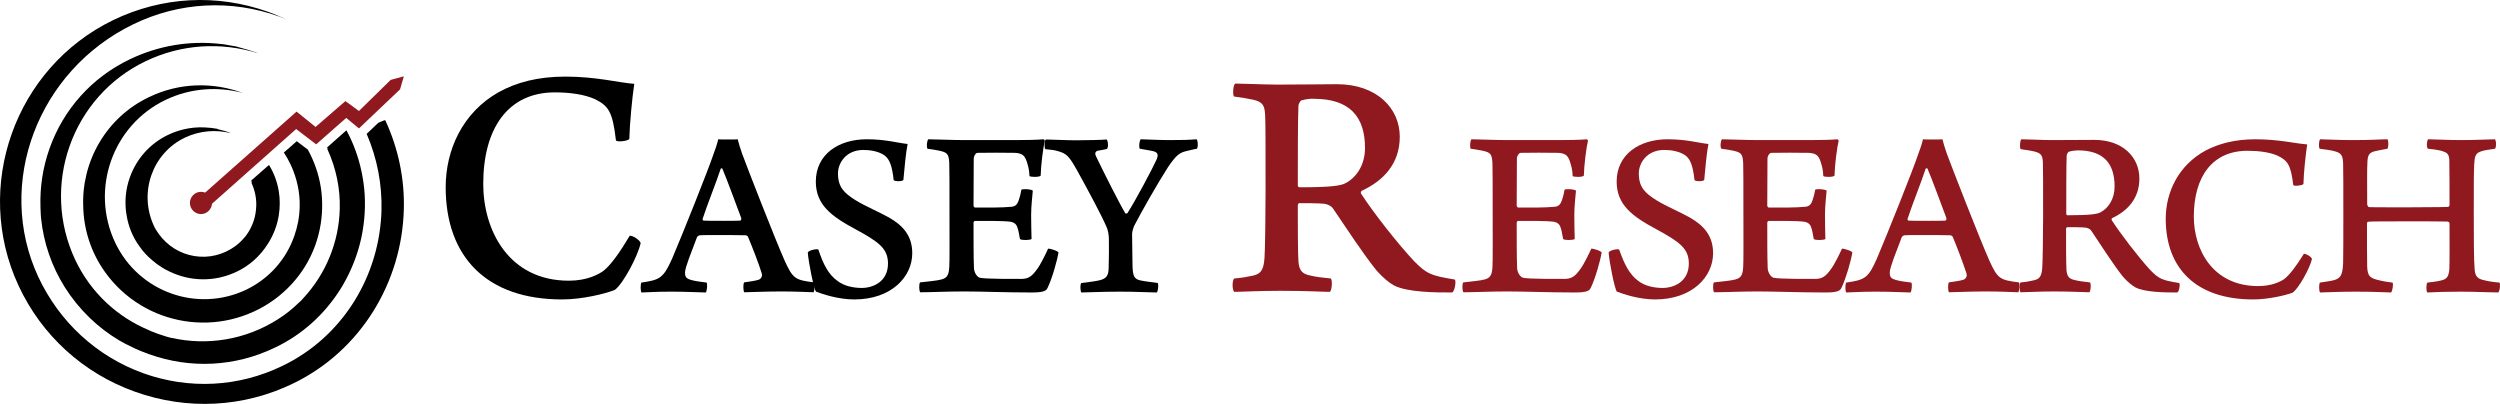
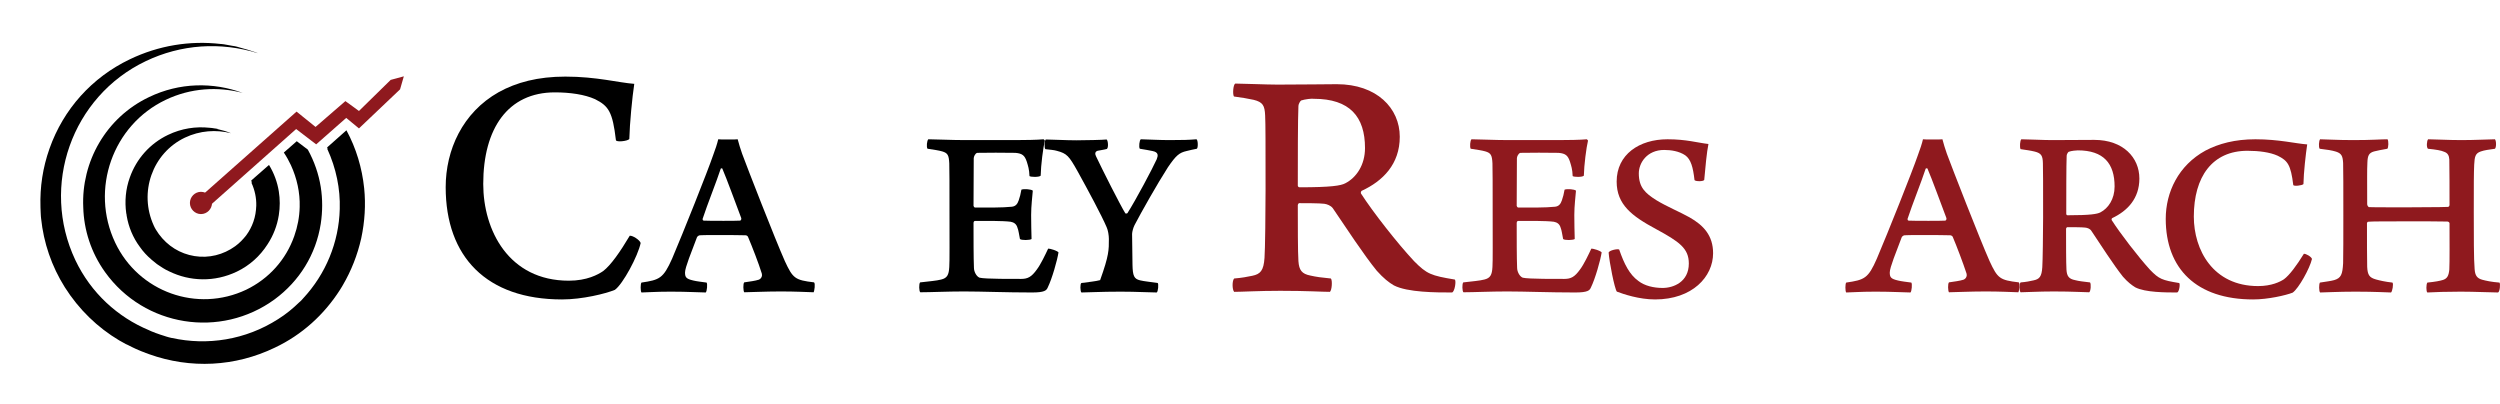
<svg xmlns="http://www.w3.org/2000/svg" width="359px" height="58px" viewBox="0 0 359 58" version="1.1">
  <title>Casey-Research_Logo</title>
  <g id="Phase-II" stroke="none" stroke-width="1" fill="none" fill-rule="evenodd">
    <g id="Company-Descriptions-–-Casey-Research" transform="translate(-132, -173)" fill-rule="nonzero">
      <g id="Casey-Research_Logo" transform="translate(132, 173)">
        <g id="Group">
          <g fill="#000000" id="Path">
-             <path d="M54.333,17.624 L52.654,19.222 C54.183,22.781 54.872,26.52 54.782,30.169 C54.543,39.487 49.328,48.322 40.547,52.544 C34.253,55.59 27.18,55.952 20.587,53.6 C13.904,51.187 8.539,46.272 5.482,39.728 C-0.692,26.399 5.392,10.146 19.148,3.481 C25.742,0.285 33.174,-0.107 40.067,2.366 C40.457,2.516 40.846,2.697 41.236,2.848 C40.337,2.426 39.438,2.034 38.509,1.702 C31.166,-0.921 23.284,-0.499 16.271,2.878 C2.125,9.724 -3.928,26.822 2.665,41.025 C5.992,48.172 11.956,53.6 19.388,56.253 C26.91,58.937 34.972,58.515 42.075,55.077 C51.875,50.343 57.719,40.452 57.989,30.078 C58.109,25.766 57.24,21.394 55.322,17.262 C55.292,17.232 54.872,17.383 54.333,17.624 Z" />
            <path d="M45.911,19.192 C45.971,19.283 46.001,19.373 46.061,19.464 L47.919,17.835 C47.05,18.348 45.911,19.072 45.911,19.192 Z" />
            <path d="M47.05,21.303 C47.02,21.333 46.99,21.364 46.99,21.364 C48.279,24.168 48.878,27.123 48.788,30.018 C48.669,34.783 46.78,39.366 43.514,42.864 C43.424,42.955 43.334,43.045 43.244,43.166 C43.154,43.256 43.034,43.347 42.944,43.437 C42.045,44.312 41.056,45.126 39.947,45.82 C35.242,48.835 29.758,49.649 24.693,48.534 C24.693,48.534 24.663,48.534 24.663,48.534 C24.393,48.473 24.123,48.413 23.854,48.322 C23.764,48.292 23.674,48.262 23.584,48.232 C23.404,48.172 23.224,48.111 23.014,48.051 C22.835,47.991 22.655,47.93 22.505,47.87 C22.415,47.84 22.295,47.81 22.205,47.75 C21.935,47.659 21.696,47.569 21.456,47.448 C21.426,47.448 21.426,47.418 21.396,47.418 C16.901,45.548 13.064,42.08 10.817,37.346 C5.782,26.671 10.307,13.855 20.917,8.789 C26.011,6.346 31.676,5.984 37.04,7.643 C36.95,7.613 36.83,7.552 36.741,7.522 C35.961,7.251 35.152,7.01 34.343,6.798 C34.343,6.798 34.343,6.798 34.343,6.798 C34.223,6.768 34.133,6.738 34.043,6.708 C33.833,6.648 33.624,6.618 33.414,6.587 C33.354,6.587 33.294,6.557 33.234,6.557 C33.024,6.527 32.785,6.467 32.575,6.437 C32.305,6.376 32.035,6.346 31.766,6.316 C31.736,6.316 31.736,6.316 31.706,6.316 C27.27,5.803 22.775,6.527 18.639,8.517 C13.214,11.111 9.108,15.664 7.1,21.364 C6.141,24.078 5.722,26.882 5.812,29.686 C5.812,29.717 5.812,29.717 5.812,29.747 C5.812,30.018 5.842,30.259 5.842,30.531 C5.842,30.712 5.872,30.893 5.872,31.074 C5.872,31.164 5.902,31.255 5.902,31.375 C6.261,34.843 7.4,38.22 9.318,41.266 C11.326,44.432 13.994,47.026 17.14,48.895 C17.17,48.895 17.17,48.926 17.2,48.926 C17.5,49.107 17.77,49.257 18.069,49.408 C18.159,49.438 18.249,49.499 18.339,49.529 C18.549,49.649 18.789,49.77 18.998,49.86 C19.178,49.951 19.328,50.011 19.508,50.102 C19.658,50.162 19.778,50.222 19.928,50.283 C20.197,50.403 20.497,50.524 20.767,50.614 C20.797,50.614 20.827,50.644 20.827,50.644 C21.006,50.705 21.216,50.795 21.396,50.856 C27.36,52.997 33.774,52.665 39.468,49.921 C43.364,48.081 46.541,45.186 48.818,41.628 C48.908,41.507 48.998,41.357 49.058,41.236 C49.118,41.145 49.178,41.025 49.238,40.934 C50.437,38.884 51.336,36.622 51.875,34.21 C52.385,31.827 52.535,29.385 52.295,27.033 C51.995,24.138 51.156,21.303 49.747,18.71 L46.96,21.183 C47.02,21.213 47.05,21.273 47.05,21.303 Z" />
            <path d="M40.757,21.906 C41.146,22.479 41.476,23.082 41.775,23.716 C41.775,23.716 41.775,23.716 41.775,23.716 C42.645,25.615 43.094,27.666 43.034,29.717 C43.004,31.134 42.735,32.551 42.255,33.908 C41.056,37.316 38.599,40.03 35.362,41.598 C28.319,44.945 19.898,41.93 16.541,34.843 C12.915,27.184 16.181,17.956 23.794,14.337 C27.39,12.618 31.286,12.407 34.852,13.342 C30.597,11.774 25.772,11.834 21.396,13.945 C15.192,16.901 11.656,23.263 11.956,29.777 C12.045,33.004 13.064,36.26 15.102,39.095 C20.737,46.935 31.676,48.654 39.438,42.985 C43.004,40.361 45.372,36.532 46.061,32.129 C46.331,30.35 46.331,28.571 46.061,26.852 C45.761,24.982 45.132,23.173 44.203,21.484 L42.615,20.278 L40.757,21.906 Z" />
            <path d="M36.171,26.188 C36.141,26.219 36.111,26.219 36.111,26.249 C36.591,27.304 36.83,28.42 36.8,29.536 C36.771,30.32 36.651,31.104 36.381,31.858 C36.141,32.551 35.782,33.215 35.362,33.788 C34.912,34.361 34.403,34.903 33.774,35.356 C32.065,36.592 29.997,37.105 27.929,36.773 C25.862,36.441 24.063,35.325 22.805,33.607 C22.655,33.396 22.535,33.184 22.385,32.973 C22.265,32.792 22.175,32.581 22.085,32.4 C19.898,27.636 21.876,21.997 26.551,19.765 C28.709,18.74 31.046,18.589 33.174,19.132 C32.545,18.861 31.855,18.68 31.196,18.529 C31.226,18.529 31.256,18.529 31.316,18.529 C31.226,18.499 31.136,18.499 31.046,18.469 C30.956,18.469 30.896,18.438 30.807,18.438 C30.567,18.408 30.327,18.348 30.087,18.348 C28.109,18.137 26.071,18.438 24.123,19.373 C21.546,20.61 19.598,22.781 18.639,25.495 C18.039,27.153 17.89,28.933 18.129,30.621 C18.129,30.621 18.129,30.621 18.129,30.621 C18.159,30.742 18.189,30.862 18.189,30.983 C18.459,32.581 19.088,34.119 20.077,35.446 C20.557,36.14 21.126,36.743 21.726,37.255 C21.726,37.255 21.756,37.286 21.756,37.286 C21.995,37.497 22.265,37.708 22.535,37.919 C22.625,37.979 22.715,38.039 22.805,38.1 C23.014,38.22 23.194,38.371 23.404,38.492 C23.644,38.643 23.913,38.793 24.183,38.914 C24.213,38.944 24.273,38.974 24.303,38.974 C27.27,40.422 30.807,40.542 34.013,39.004 C35.841,38.13 37.34,36.773 38.419,35.084 C39.228,33.848 39.797,32.431 40.037,30.893 C40.217,29.747 40.217,28.601 40.037,27.485 C39.827,26.158 39.348,24.862 38.629,23.685 L36.081,25.917 C36.111,26.068 36.141,26.128 36.171,26.188 Z" />
            <path d="M52.415,18.619 C52.505,18.8 52.565,19.011 52.654,19.192" />
          </g>
          <g transform="translate(27.27, 10.96)" fill="#8F191E" id="Path">
            <path d="M3.177,18.184 C3.177,19.058 2.458,19.782 1.588,19.782 C0.719,19.782 0,19.058 0,18.184 C0,17.309 0.719,16.585 1.588,16.585 C2.458,16.585 3.177,17.309 3.177,18.184 Z" />
            <polygon points="30.719 0 28.831 0.513 24.276 4.976 22.327 3.558 18.042 7.267 15.315 5.066 1.019 17.731 2.248 19.119 15.255 7.569 18.132 9.77 22.447 5.971 24.276 7.479 30.18 1.87" />
          </g>
        </g>
        <path d="M85.452,14.243 C83.97,13.57 81.867,13.264 79.674,13.264 C72.948,13.264 69.393,18.434 69.393,26.419 C69.393,33.057 73.037,40.308 81.689,40.308 C84.296,40.308 85.896,39.421 86.607,38.931 C87.704,38.105 89.067,36.147 90.43,33.853 C90.815,33.792 91.852,34.434 92,34.893 C91.615,36.759 89.452,40.797 88.296,41.623 C86.963,42.174 83.615,43 80.711,43 C69.867,43 64,36.881 64,26.878 C64,21.554 66.4,16.17 71.615,13.233 C74.163,11.826 77.244,11 81.185,11 C85.689,11 88.889,11.887 91.081,12.04 C90.785,13.998 90.43,17.669 90.37,19.964 C90.133,20.27 88.474,20.453 88.444,20.117 C87.97,16.078 87.407,15.222 85.452,14.243 Z" id="Path" fill="#000000" />
        <path d="M96.517,37.137 C98.096,33.431 101.619,24.596 102.408,22.283 C102.712,21.482 103.016,20.563 103.137,20 C103.319,20.03 103.775,20.03 104.473,20.03 C105.354,20.03 105.749,20.03 105.931,20 C106.113,20.712 106.326,21.364 106.569,22.075 C107.298,24.062 111.306,34.35 112.703,37.493 C113.857,39.984 114.161,40.221 116.894,40.547 C117.106,40.695 116.954,41.792 116.833,41.97 C115.892,41.941 114.161,41.852 112.096,41.852 C109.94,41.852 107.571,41.97 106.872,41.97 C106.721,41.792 106.69,40.725 106.872,40.547 C107.662,40.429 108.421,40.34 108.968,40.162 C109.393,39.984 109.484,39.539 109.393,39.272 C108.937,37.79 107.996,35.388 107.419,34.024 C107.358,33.846 107.146,33.787 107.055,33.787 C106.417,33.757 104.747,33.757 103.411,33.757 C101.103,33.757 100.89,33.757 100.495,33.787 C100.313,33.787 100.07,34.024 100.07,34.113 C99.311,36.129 98.37,38.412 98.37,39.124 C98.37,39.806 98.521,40.043 99.554,40.28 C100.009,40.399 100.829,40.488 101.467,40.577 C101.619,40.755 101.528,41.822 101.346,42 C100.617,42 98.734,41.881 96.335,41.881 C93.997,41.881 92.782,42 92.114,42 C91.962,41.822 91.962,40.755 92.114,40.577 C94.725,40.191 95.242,39.984 96.517,37.137 Z M103.502,24.21 C102.894,26.078 101.589,29.31 100.89,31.445 C100.89,31.563 100.92,31.652 101.042,31.682 C101.437,31.712 102.834,31.712 103.896,31.712 C104.807,31.712 105.81,31.712 106.265,31.682 C106.387,31.682 106.478,31.504 106.447,31.326 C105.749,29.488 104.322,25.574 103.714,24.181 C103.684,24.181 103.593,24.151 103.502,24.21 Z" id="Shape" fill="#000000" />
-         <path d="M120.273,40.346 C121.182,41.054 122.485,41.349 123.758,41.349 C125.303,41.349 127.515,40.494 127.515,37.84 C127.515,35.658 126.152,34.714 122.788,32.886 C119.333,31.028 117.152,29.377 117.152,26.074 C117.152,22.182 120.394,20 124.455,20 C127.182,20 128.758,20.501 130.333,20.678 C130.091,21.828 129.879,24.128 129.727,25.838 C129.606,26.074 128.515,26.074 128.333,25.868 C128.121,24.01 127.818,22.89 127,22.3 C126.121,21.71 124.97,21.533 123.97,21.533 C121.515,21.533 120.333,23.391 120.333,24.895 C120.333,26.9 121.242,27.726 122.818,28.728 C124.303,29.642 126.303,30.468 127.606,31.205 C129.636,32.355 131,33.829 131,36.365 C131,39.727 128.03,43 122.667,43 C120.364,43 118.121,42.233 117.182,41.879 C116.848,41.467 116.091,37.574 116,36.277 C116.061,35.953 117.303,35.687 117.515,35.835 C118.212,37.928 118.97,39.432 120.273,40.346 Z" id="Path" fill="#000000" />
        <path d="M133.31,20 C134.263,20 136.614,20.118 138.608,20.118 L145.75,20.118 C147.119,20.118 148.994,20.089 149.857,20 C149.917,20.03 150.036,20.148 150.036,20.207 C149.798,21.181 149.47,23.721 149.441,25.227 C149.232,25.463 148.012,25.434 147.834,25.286 C147.804,24.311 147.625,23.809 147.447,23.219 C147.149,22.333 146.822,22.038 145.81,21.949 C145.274,21.919 140.631,21.919 140.334,21.949 C140.036,22.008 139.828,22.51 139.828,22.717 C139.828,25.138 139.798,27.205 139.798,29.568 C139.798,29.627 139.917,29.804 140.007,29.804 C141.852,29.804 143.905,29.834 145.304,29.686 C145.84,29.627 146.107,29.302 146.286,28.77 C146.435,28.357 146.584,27.796 146.673,27.235 C147.03,27.087 148.131,27.176 148.31,27.383 C148.25,28.18 148.072,29.538 148.072,30.867 C148.072,32.048 148.101,33.23 148.131,34.322 C147.923,34.499 146.673,34.529 146.465,34.322 C146.286,33.466 146.286,33.17 146.107,32.698 C145.959,32.166 145.601,31.93 145.125,31.842 C143.965,31.694 141.614,31.723 140.007,31.723 C139.887,31.723 139.798,31.871 139.798,32.019 C139.798,34.293 139.798,37.039 139.858,38.456 C139.858,39.017 140.215,39.697 140.661,39.874 C141.375,40.081 145.869,40.051 146.643,40.051 C147.595,40.051 148.131,39.756 148.875,38.722 C149.441,37.984 150.125,36.537 150.512,35.71 C150.81,35.681 151.821,36.005 152,36.242 C151.821,37.393 151.077,40.021 150.452,41.291 C150.274,41.705 150.006,42 148.191,42 C144.441,42 141.018,41.852 138.429,41.852 C136.048,41.852 133.638,41.97 132.15,41.97 C131.971,41.823 131.941,40.789 132.12,40.553 C133.37,40.405 134.501,40.317 135.156,40.14 C136.019,39.933 136.257,39.46 136.316,38.338 C136.376,37.748 136.346,34.056 136.346,30.158 C136.346,27.058 136.346,24.075 136.316,23.455 C136.257,22.303 136.108,21.979 135.304,21.742 C134.798,21.595 134.144,21.506 133.191,21.358 C133.013,21.122 133.102,20.177 133.31,20 Z" id="Path" fill="#000000" />
-         <path d="M150.174,20.03 C150.904,20.03 153.097,20.148 154.558,20.148 C155.786,20.148 158.475,20.089 158.914,20.03 C159.118,20.177 159.206,21.212 158.943,21.39 C158.534,21.508 157.832,21.597 157.598,21.656 C157.189,21.804 157.248,22.159 157.394,22.454 C158.3,24.376 160.872,29.462 161.603,30.645 C161.632,30.675 161.808,30.675 161.895,30.616 C163.123,28.694 165.52,24.169 166.105,22.868 C166.309,22.336 166.397,21.863 165.491,21.685 C164.994,21.567 164.497,21.508 163.678,21.36 C163.503,21.153 163.62,20.089 163.825,20 C164.935,20.03 166.631,20.118 167.917,20.118 C169.875,20.118 170.723,20.089 171.805,20 C172.039,20.059 172.068,21.242 171.863,21.36 C171.337,21.478 170.928,21.538 170.402,21.685 C169.349,21.922 168.882,22.306 167.712,24.022 C166.192,26.387 163.854,30.527 162.918,32.331 C162.743,32.656 162.568,33.306 162.568,33.602 C162.568,34.696 162.597,36.175 162.626,38.008 C162.655,39.634 162.86,40.048 163.708,40.255 C164.292,40.403 165.315,40.492 166.251,40.64 C166.397,40.788 166.309,41.882 166.105,42 C165.111,42 163.211,41.882 160.931,41.882 C158.008,41.882 156.195,42 155.289,42 C155.114,41.852 155.084,40.728 155.289,40.64 C156.341,40.492 157.335,40.403 157.978,40.226 C158.914,39.989 159.206,39.516 159.206,38.363 C159.265,36.648 159.235,35.879 159.235,34.312 C159.235,33.809 159.118,33.07 158.914,32.626 C158.212,30.97 156.224,27.274 154.734,24.583 C153.506,22.395 153.214,22.04 151.752,21.656 C151.343,21.538 150.875,21.508 150.115,21.419 C149.94,21.242 149.969,20.207 150.174,20.03 Z" id="Path" fill="#000000" />
+         <path d="M150.174,20.03 C150.904,20.03 153.097,20.148 154.558,20.148 C155.786,20.148 158.475,20.089 158.914,20.03 C159.118,20.177 159.206,21.212 158.943,21.39 C158.534,21.508 157.832,21.597 157.598,21.656 C157.189,21.804 157.248,22.159 157.394,22.454 C158.3,24.376 160.872,29.462 161.603,30.645 C161.632,30.675 161.808,30.675 161.895,30.616 C163.123,28.694 165.52,24.169 166.105,22.868 C166.309,22.336 166.397,21.863 165.491,21.685 C164.994,21.567 164.497,21.508 163.678,21.36 C163.503,21.153 163.62,20.089 163.825,20 C164.935,20.03 166.631,20.118 167.917,20.118 C169.875,20.118 170.723,20.089 171.805,20 C172.039,20.059 172.068,21.242 171.863,21.36 C171.337,21.478 170.928,21.538 170.402,21.685 C169.349,21.922 168.882,22.306 167.712,24.022 C166.192,26.387 163.854,30.527 162.918,32.331 C162.743,32.656 162.568,33.306 162.568,33.602 C162.568,34.696 162.597,36.175 162.626,38.008 C162.655,39.634 162.86,40.048 163.708,40.255 C164.292,40.403 165.315,40.492 166.251,40.64 C166.397,40.788 166.309,41.882 166.105,42 C165.111,42 163.211,41.882 160.931,41.882 C158.008,41.882 156.195,42 155.289,42 C155.114,41.852 155.084,40.728 155.289,40.64 C156.341,40.492 157.335,40.403 157.978,40.226 C159.265,36.648 159.235,35.879 159.235,34.312 C159.235,33.809 159.118,33.07 158.914,32.626 C158.212,30.97 156.224,27.274 154.734,24.583 C153.506,22.395 153.214,22.04 151.752,21.656 C151.343,21.538 150.875,21.508 150.115,21.419 C149.94,21.242 149.969,20.207 150.174,20.03 Z" id="Path" fill="#000000" />
        <path d="M177.378,12 C178.437,12 181.826,12.15 183.459,12.15 C187.423,12.15 190.176,12.09 191.961,12.09 C197.709,12.09 201.007,15.536 201.007,19.642 C201.007,23.568 198.586,25.996 195.531,27.405 C195.44,27.465 195.38,27.704 195.44,27.794 C197.134,30.432 200.704,34.987 203.064,37.504 C204.91,39.363 205.484,39.572 208.903,40.142 C209.145,40.292 208.903,41.91 208.51,42 C206.241,42 202.126,42 200.16,40.981 C199.434,40.561 198.677,39.962 197.709,38.883 C195.864,36.635 193.201,32.559 191.386,29.892 C191.083,29.502 190.569,29.323 190.176,29.263 C189.54,29.173 187.271,29.173 186.545,29.173 C186.485,29.173 186.364,29.353 186.364,29.473 C186.364,32.11 186.364,36.276 186.454,37.504 C186.545,38.793 186.939,39.333 188.179,39.572 C188.966,39.752 189.813,39.872 191.114,39.992 C191.356,40.232 191.265,41.73 190.962,41.91 C189.843,41.91 187.786,41.76 183.853,41.76 C180.676,41.76 178.346,41.91 177.227,41.91 C176.924,41.58 176.924,40.292 177.227,39.992 C178.346,39.902 179.103,39.752 179.829,39.602 C180.978,39.363 181.463,38.883 181.584,37.025 C181.674,36.066 181.735,29.982 181.735,27.315 C181.735,20.901 181.735,17.694 181.674,16.585 C181.614,15.147 181.342,14.667 180.041,14.338 C179.224,14.158 178.316,14.008 177.197,13.858 C176.985,13.558 177.076,12.18 177.378,12 Z M186.848,14.428 C186.697,14.517 186.454,14.967 186.454,15.207 C186.364,16.975 186.364,23.359 186.364,26.655 C186.364,26.745 186.454,26.895 186.606,26.895 C191.204,26.895 192.536,26.655 193.171,26.326 C194.774,25.516 196.015,23.688 196.015,21.261 C196.015,16.765 193.837,14.188 188.663,14.188 C188.391,14.128 187.392,14.248 186.848,14.428 Z" id="Shape" fill="#8F191E" />
        <path d="M211.31,20 C212.263,20 214.614,20.118 216.608,20.118 L223.75,20.118 C225.119,20.118 226.994,20.089 227.857,20 C227.917,20.03 228.036,20.148 228.036,20.207 C227.798,21.181 227.47,23.721 227.441,25.227 C227.232,25.463 226.012,25.434 225.834,25.286 C225.804,24.311 225.625,23.809 225.447,23.219 C225.149,22.333 224.822,22.038 223.81,21.949 C223.274,21.919 218.631,21.919 218.334,21.949 C218.036,22.008 217.828,22.51 217.828,22.717 C217.828,25.138 217.798,27.205 217.798,29.568 C217.798,29.627 217.917,29.804 218.007,29.804 C219.852,29.804 221.905,29.834 223.304,29.686 C223.84,29.627 224.107,29.302 224.286,28.77 C224.435,28.357 224.584,27.796 224.673,27.235 C225.03,27.087 226.131,27.176 226.31,27.383 C226.25,28.18 226.072,29.538 226.072,30.867 C226.072,32.048 226.101,33.23 226.131,34.322 C225.923,34.499 224.673,34.529 224.465,34.322 C224.286,33.466 224.286,33.17 224.107,32.698 C223.959,32.166 223.601,31.93 223.125,31.842 C221.965,31.694 219.614,31.723 218.007,31.723 C217.887,31.723 217.798,31.871 217.798,32.019 C217.798,34.293 217.798,37.039 217.858,38.456 C217.858,39.017 218.215,39.697 218.661,39.874 C219.375,40.081 223.869,40.051 224.643,40.051 C225.595,40.051 226.131,39.756 226.875,38.722 C227.441,37.984 228.125,36.537 228.512,35.71 C228.81,35.681 229.821,36.005 230,36.242 C229.821,37.393 229.077,40.021 228.452,41.291 C228.274,41.705 228.006,42 226.191,42 C222.441,42 219.018,41.852 216.429,41.852 C214.048,41.852 211.638,41.97 210.15,41.97 C209.971,41.823 209.941,40.789 210.12,40.553 C211.37,40.405 212.501,40.317 213.156,40.14 C214.019,39.933 214.257,39.46 214.316,38.338 C214.376,37.748 214.346,34.056 214.346,30.158 C214.346,27.058 214.346,24.075 214.316,23.455 C214.257,22.303 214.108,21.979 213.304,21.742 C212.798,21.595 212.144,21.506 211.191,21.358 C211.043,21.122 211.102,20.177 211.31,20 Z" id="Path" fill="#8F191E" />
        <path d="M235.273,40.346 C236.182,41.054 237.485,41.349 238.758,41.349 C240.303,41.349 242.515,40.494 242.515,37.84 C242.515,35.658 241.152,34.714 237.788,32.886 C234.333,31.028 232.152,29.377 232.152,26.074 C232.152,22.182 235.394,20 239.455,20 C242.182,20 243.758,20.501 245.333,20.678 C245.091,21.828 244.879,24.128 244.727,25.838 C244.606,26.074 243.515,26.074 243.333,25.868 C243.121,24.01 242.818,22.89 242,22.3 C241.121,21.71 239.97,21.533 238.97,21.533 C236.515,21.533 235.333,23.391 235.333,24.895 C235.333,26.9 236.242,27.726 237.818,28.728 C239.303,29.642 241.303,30.468 242.606,31.205 C244.636,32.355 246,33.829 246,36.365 C246,39.727 243.03,43 237.667,43 C235.364,43 233.121,42.233 232.182,41.879 C231.848,41.467 231.091,37.574 231,36.277 C231.061,35.953 232.303,35.687 232.515,35.835 C233.242,37.928 234,39.432 235.273,40.346 Z" id="Path" fill="#8F191E" />
-         <path d="M247.283,20 C248.236,20 250.591,20.118 252.588,20.118 L259.741,20.118 C261.112,20.118 262.99,20.089 263.854,20 C263.914,20.03 264.033,20.148 264.033,20.207 C263.794,21.181 263.467,23.721 263.437,25.227 C263.228,25.463 262.006,25.434 261.827,25.286 C261.798,24.311 261.619,23.809 261.44,23.219 C261.142,22.333 260.814,22.038 259.801,21.949 C259.264,21.919 254.615,21.919 254.316,21.949 C254.018,22.008 253.81,22.51 253.81,22.717 C253.81,25.138 253.78,27.205 253.78,29.568 C253.78,29.627 253.899,29.804 253.989,29.804 C255.837,29.804 257.893,29.834 259.294,29.686 C259.83,29.627 260.099,29.302 260.277,28.77 C260.426,28.357 260.576,27.796 260.665,27.235 C261.023,27.087 262.125,27.176 262.304,27.383 C262.245,28.18 262.066,29.538 262.066,30.867 C262.066,32.048 262.096,33.23 262.125,34.322 C261.917,34.499 260.665,34.529 260.456,34.322 C260.277,33.466 260.277,33.17 260.099,32.698 C259.95,32.166 259.592,31.93 259.115,31.842 C257.953,31.694 255.598,31.723 253.989,31.723 C253.869,31.723 253.78,31.871 253.78,32.019 C253.78,34.293 253.78,37.039 253.84,38.456 C253.84,39.017 254.197,39.697 254.644,39.874 C255.36,40.081 259.86,40.051 260.635,40.051 C261.589,40.051 262.125,39.756 262.87,38.722 C263.437,37.984 264.122,36.537 264.51,35.71 C264.808,35.681 265.821,36.005 266,36.242 C265.821,37.393 265.076,40.021 264.45,41.291 C264.271,41.705 264.003,42 262.185,42 C258.43,42 255.002,41.852 252.409,41.852 C250.025,41.852 247.61,41.97 246.15,41.97 C245.971,41.823 245.941,40.789 246.12,40.553 C247.372,40.405 248.505,40.317 249.16,40.14 C250.025,39.933 250.263,39.46 250.323,38.338 C250.382,37.748 250.352,34.056 250.352,30.158 C250.352,27.058 250.352,24.075 250.323,23.455 C250.263,22.303 250.114,21.979 249.309,21.742 C248.803,21.595 248.147,21.506 247.193,21.358 C246.984,21.122 247.074,20.177 247.283,20 Z" id="Path" fill="#8F191E" />
        <path d="M269.517,37.137 C271.096,33.431 274.619,24.596 275.408,22.283 C275.712,21.482 276.016,20.563 276.137,20 C276.319,20.03 276.775,20.03 277.473,20.03 C278.354,20.03 278.749,20.03 278.931,20 C279.113,20.712 279.326,21.364 279.569,22.075 C280.298,24.062 284.306,34.35 285.703,37.493 C286.857,39.984 287.161,40.221 289.894,40.547 C290.106,40.695 289.954,41.792 289.833,41.97 C288.892,41.941 287.161,41.852 285.096,41.852 C282.94,41.852 280.571,41.97 279.872,41.97 C279.721,41.792 279.69,40.725 279.872,40.547 C280.662,40.429 281.421,40.34 281.968,40.162 C282.393,39.984 282.484,39.539 282.393,39.272 C281.907,37.79 280.996,35.388 280.419,34.024 C280.358,33.846 280.115,33.787 280.055,33.787 C279.417,33.757 277.747,33.757 276.411,33.757 C274.103,33.757 273.89,33.757 273.495,33.787 C273.313,33.787 273.07,34.024 273.07,34.113 C272.311,36.129 271.37,38.412 271.37,39.124 C271.37,39.806 271.521,40.043 272.554,40.28 C273.009,40.399 273.829,40.488 274.467,40.577 C274.619,40.755 274.528,41.822 274.346,42 C273.617,42 271.734,41.881 269.335,41.881 C266.997,41.881 265.782,42 265.114,42 C264.962,41.822 264.962,40.755 265.114,40.577 C267.756,40.191 268.272,39.984 269.517,37.137 Z M276.532,24.21 C275.925,26.078 274.619,29.31 273.92,31.445 C273.92,31.563 273.951,31.652 274.072,31.682 C274.467,31.712 275.864,31.712 276.927,31.712 C277.838,31.712 278.84,31.712 279.326,31.682 C279.447,31.682 279.538,31.504 279.508,31.326 C278.81,29.488 277.382,25.574 276.775,24.181 C276.714,24.181 276.593,24.151 276.532,24.21 Z" id="Shape" fill="#8F191E" />
        <path d="M290.27,20 C291.028,20 293.449,20.118 294.644,20.118 C297.502,20.118 299.456,20.088 300.74,20.088 C304.881,20.088 307.214,22.625 307.214,25.633 C307.214,28.523 305.493,30.292 303.306,31.324 C303.248,31.354 303.189,31.531 303.248,31.619 C304.473,33.536 307.039,36.869 308.731,38.727 C310.043,40.083 310.451,40.231 312.93,40.643 C313.105,40.761 312.93,41.941 312.639,42 C311.005,42 308.06,42 306.631,41.263 C306.106,40.938 305.552,40.525 304.852,39.729 C303.539,38.078 301.615,35.099 300.302,33.123 C300.098,32.828 299.719,32.71 299.427,32.681 C298.99,32.622 297.357,32.622 296.832,32.622 C296.803,32.622 296.686,32.769 296.686,32.828 C296.686,34.745 296.686,37.812 296.744,38.727 C296.803,39.67 297.094,40.054 297.998,40.231 C298.552,40.378 299.165,40.437 300.127,40.555 C300.302,40.732 300.244,41.823 300.011,41.971 C299.223,41.971 297.736,41.853 294.907,41.853 C292.632,41.853 290.941,41.971 290.153,41.971 C289.949,41.735 289.949,40.791 290.153,40.555 C290.941,40.496 291.495,40.378 292.02,40.26 C292.865,40.083 293.186,39.729 293.274,38.373 C293.332,37.665 293.39,33.212 293.39,31.265 C293.39,26.576 293.39,24.217 293.361,23.421 C293.332,22.359 293.128,22.005 292.195,21.769 C291.611,21.622 290.941,21.534 290.153,21.416 C290.007,21.15 290.066,20.147 290.27,20 Z M297.065,21.799 C296.948,21.858 296.773,22.182 296.773,22.359 C296.715,23.657 296.715,28.316 296.715,30.735 C296.715,30.794 296.773,30.912 296.89,30.912 C300.186,30.912 301.148,30.735 301.615,30.499 C302.752,29.909 303.656,28.582 303.656,26.783 C303.656,23.48 302.081,21.592 298.377,21.592 C298.173,21.592 297.444,21.651 297.065,21.799 Z" id="Shape" fill="#8F191E" />
        <path d="M327.071,22.362 C325.966,21.86 324.383,21.653 322.74,21.653 C317.691,21.653 315.033,25.374 315.033,31.101 C315.033,35.884 317.781,41.081 324.263,41.081 C326.205,41.081 327.43,40.461 327.967,40.107 C328.774,39.516 329.819,38.099 330.835,36.445 C331.134,36.416 331.91,36.859 332,37.184 C331.701,38.512 330.088,41.435 329.222,42.026 C328.236,42.409 325.697,43 323.546,43 C315.421,43 311,38.601 311,31.426 C311,27.588 312.822,23.75 316.706,21.624 C318.617,20.62 320.947,20 323.875,20 C327.25,20 329.67,20.62 331.313,20.738 C331.104,22.155 330.805,24.783 330.775,26.436 C330.596,26.643 329.341,26.791 329.312,26.555 C328.953,23.691 328.535,23.071 327.071,22.362 Z" id="Path" fill="#8F191E" />
        <path d="M333.167,20 C333.882,20 335.55,20.118 337.932,20.118 C340.672,20.118 341.893,20 342.846,20 C343.025,20.207 342.995,21.244 342.817,21.362 C342.012,21.51 341.328,21.629 340.911,21.747 C340.196,21.954 339.987,22.31 339.958,23.346 C339.898,24.53 339.928,25.774 339.928,29.327 C339.928,29.475 340.047,29.682 340.166,29.742 C340.494,29.771 341.298,29.771 345.914,29.771 C350.411,29.742 351.185,29.742 351.513,29.712 C351.662,29.712 351.751,29.564 351.751,29.416 C351.751,27.58 351.751,24.234 351.721,22.902 C351.691,22.369 351.513,21.984 351.006,21.806 C350.56,21.599 349.815,21.48 348.654,21.362 C348.415,21.184 348.475,20.178 348.684,20 C349.577,20 351.543,20.118 353.478,20.118 C355.355,20.118 357.737,20 358.273,20 C358.482,20.207 358.482,21.184 358.273,21.362 C357.409,21.48 356.754,21.569 356.248,21.747 C355.444,22.013 355.355,22.517 355.295,23.642 C355.235,24.886 355.235,26.455 355.235,30.511 C355.235,33.65 355.235,37.381 355.355,38.624 C355.414,39.572 355.712,39.957 356.427,40.164 C356.963,40.312 357.767,40.49 358.928,40.579 C359.077,40.786 358.988,41.882 358.72,42 C357.856,42 355.325,41.882 353.359,41.882 C351.423,41.882 349.577,41.941 348.564,42 C348.386,41.852 348.386,40.845 348.564,40.579 C349.726,40.46 350.351,40.342 350.828,40.194 C351.423,39.987 351.632,39.602 351.721,38.713 C351.781,37.618 351.751,34.272 351.751,32.051 C351.751,31.992 351.632,31.814 351.453,31.814 C350.679,31.785 347.879,31.785 345.854,31.785 C343.085,31.785 340.375,31.785 340.047,31.844 C339.987,31.844 339.898,31.992 339.898,32.022 C339.898,34.005 339.898,37.618 339.928,38.328 C339.987,39.513 340.255,39.868 341.208,40.135 C341.744,40.283 342.489,40.46 343.561,40.579 C343.74,40.786 343.531,41.882 343.353,42 C342.965,42 341.089,41.882 338.26,41.882 C335.669,41.882 333.823,42 333.167,42 C332.989,41.822 332.989,40.816 333.138,40.579 C334.061,40.431 334.657,40.371 335.193,40.223 C336.175,39.927 336.384,39.424 336.473,37.795 C336.503,36.611 336.503,33.946 336.503,30.896 C336.503,27.491 336.503,24.027 336.473,23.405 C336.414,22.428 336.265,22.043 335.461,21.777 C334.895,21.599 334.15,21.48 333.108,21.362 C332.929,21.155 332.989,20.178 333.167,20 Z" id="Path" fill="#8F191E" />
      </g>
    </g>
  </g>
</svg>